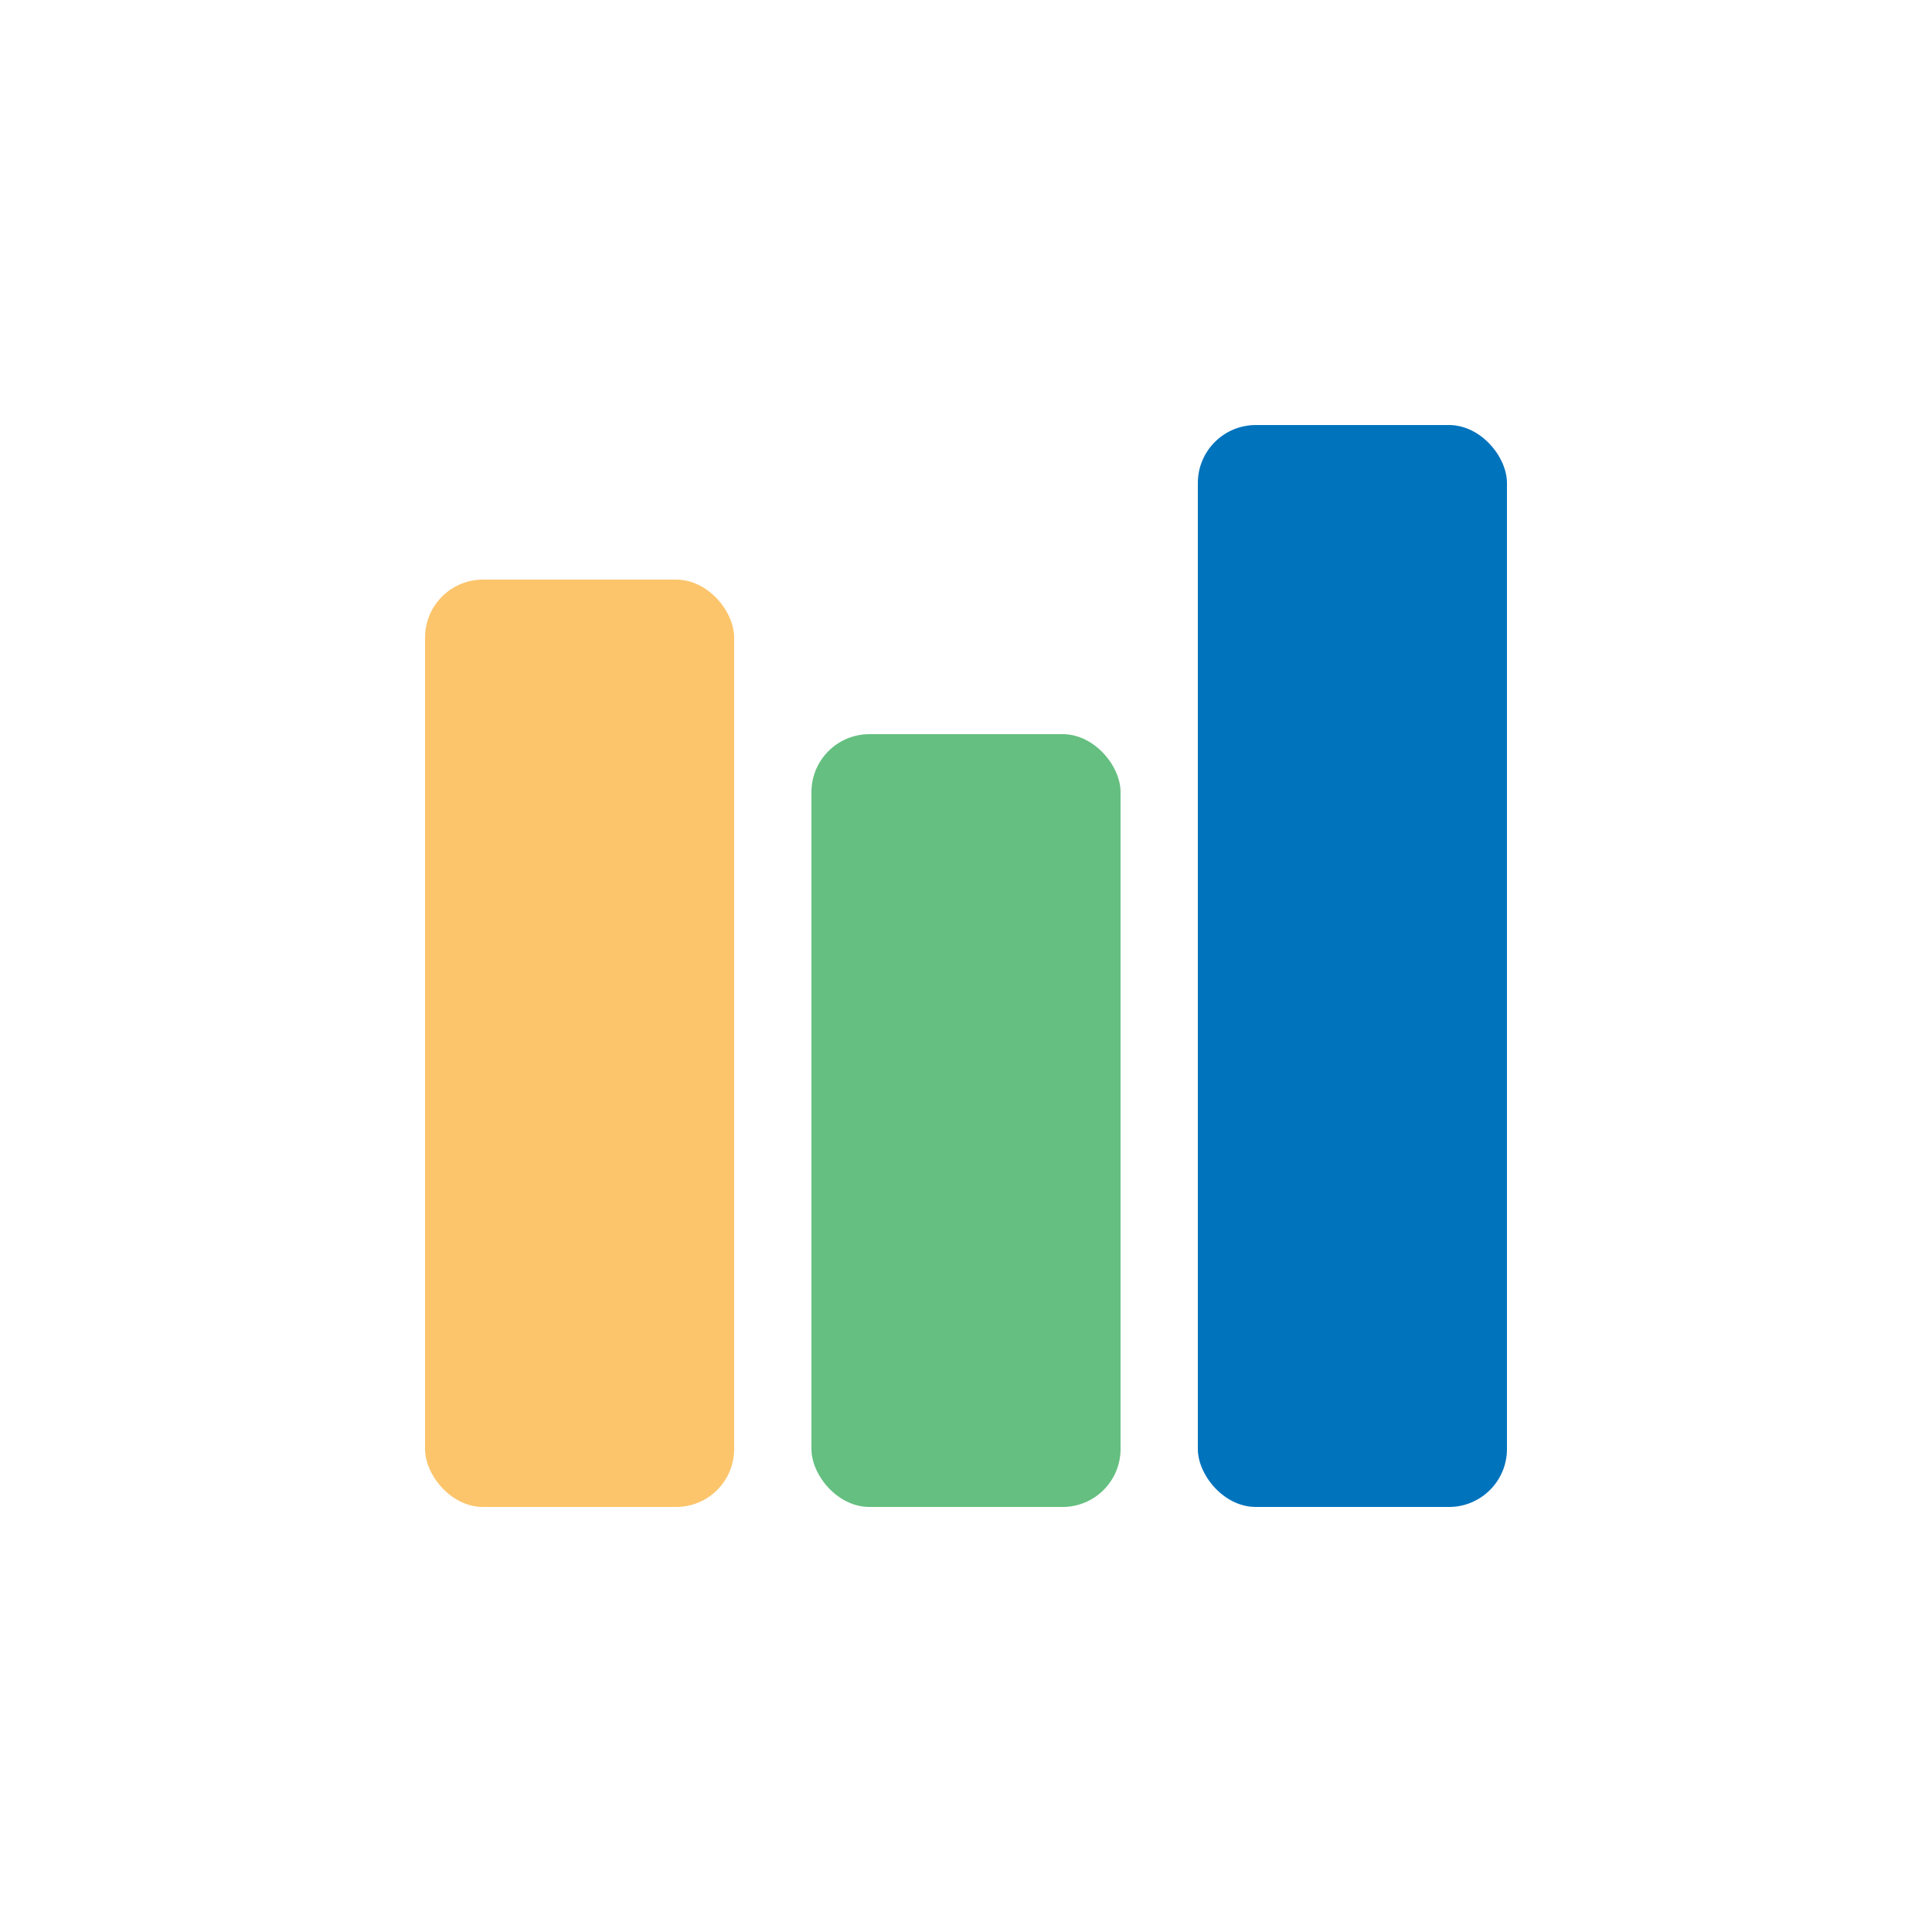
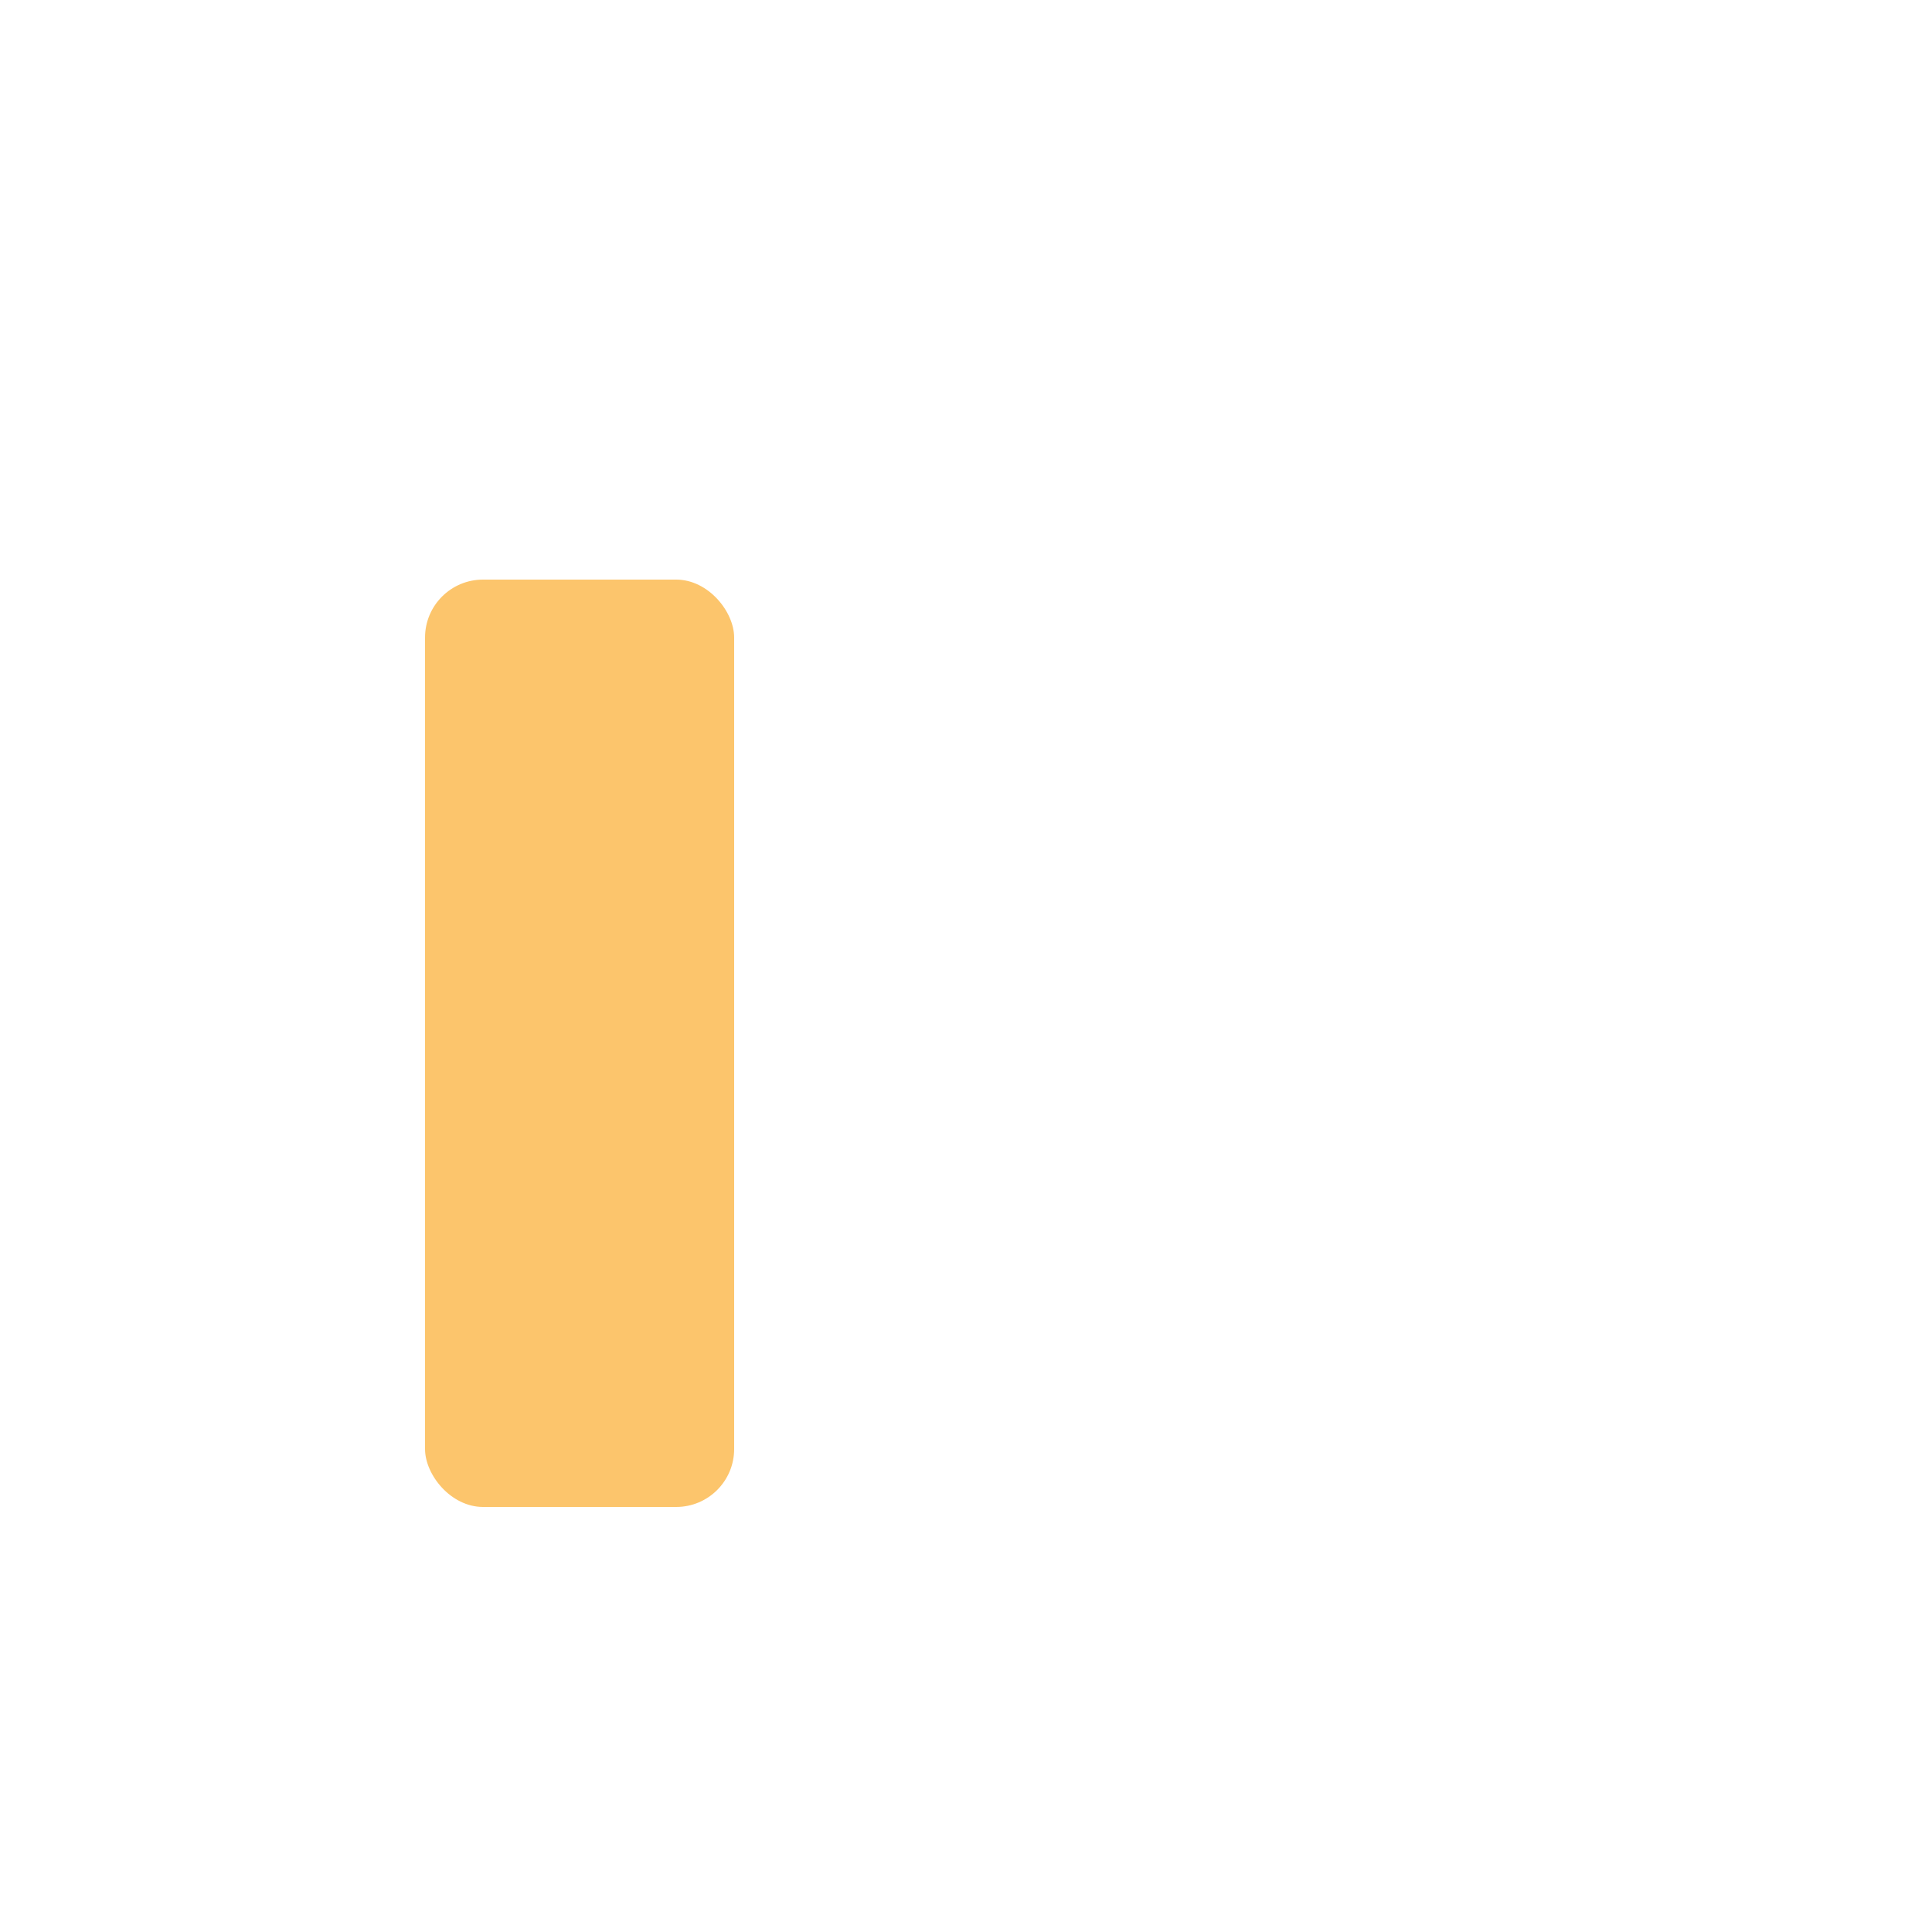
<svg xmlns="http://www.w3.org/2000/svg" width="50" height="50">
  <g transform="translate(11 11)" fill="none" fill-rule="evenodd">
-     <rect fill="#0073BD" x="20" width="8" height="28" rx="1.5" />
    <rect fill="#FCC56C" y="4" width="8" height="24" rx="1.5" />
-     <rect fill="#65BF80" x="10" y="8" width="8" height="20" rx="1.5" />
  </g>
</svg>